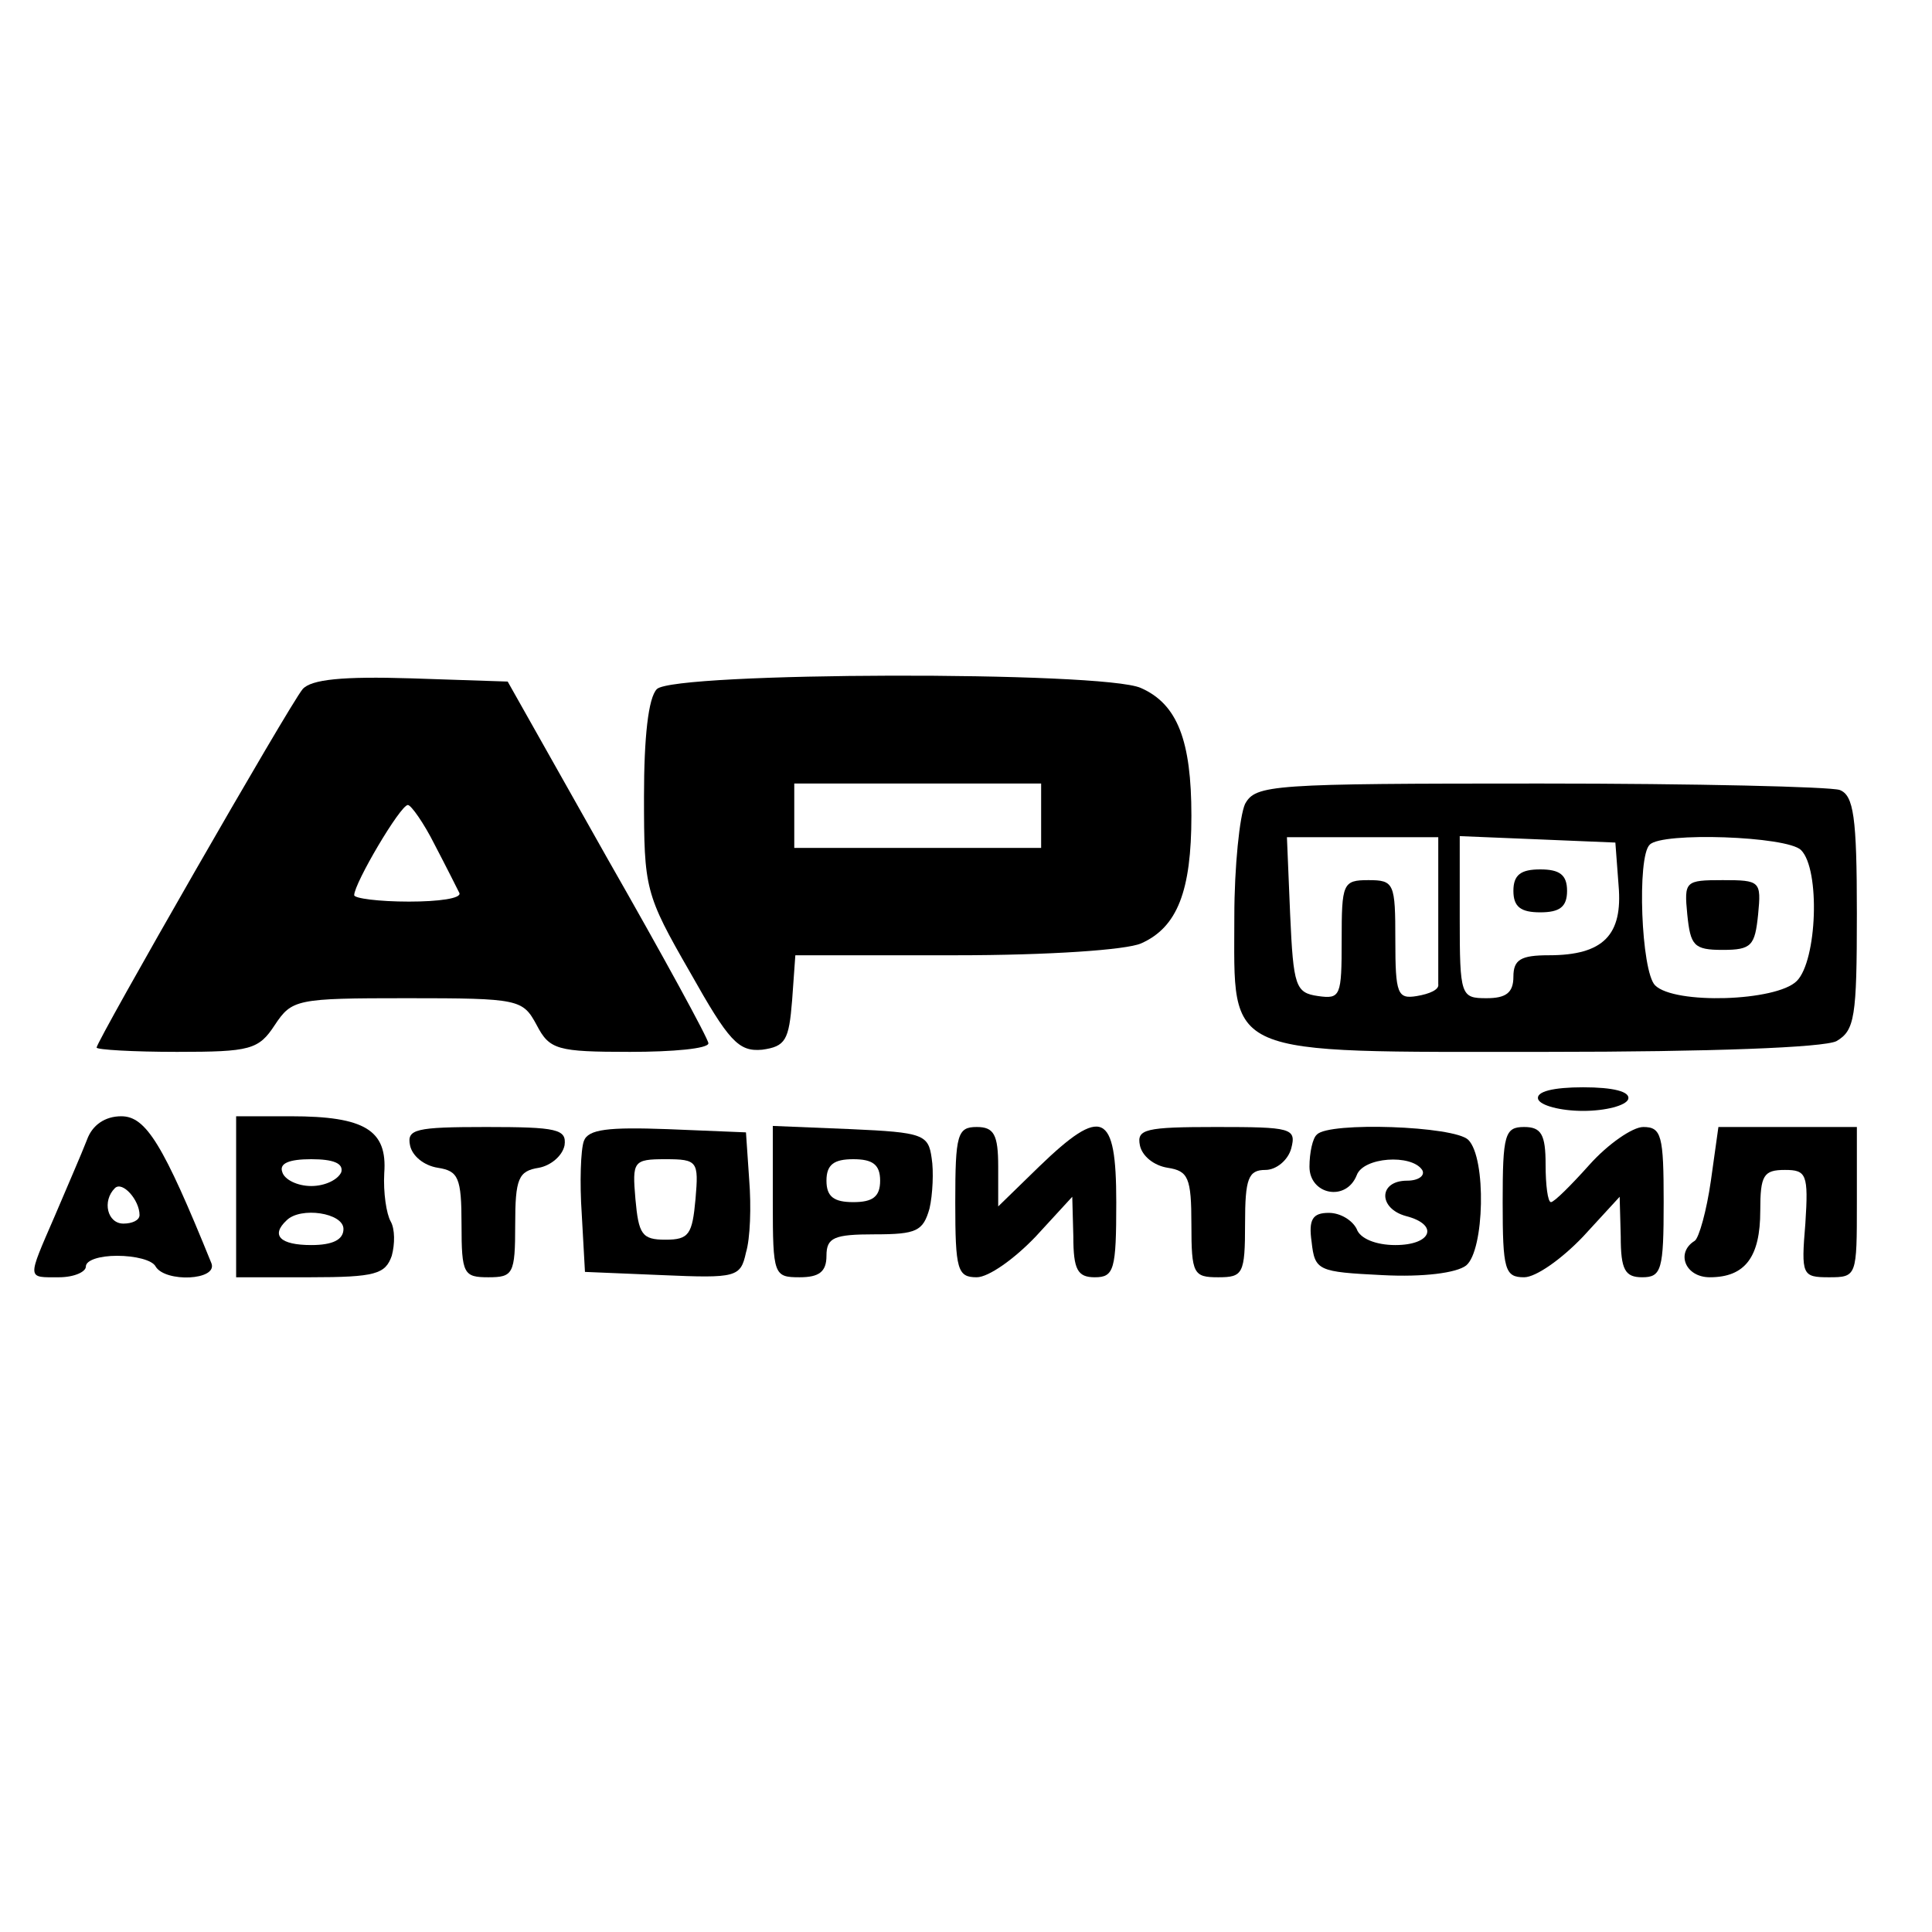
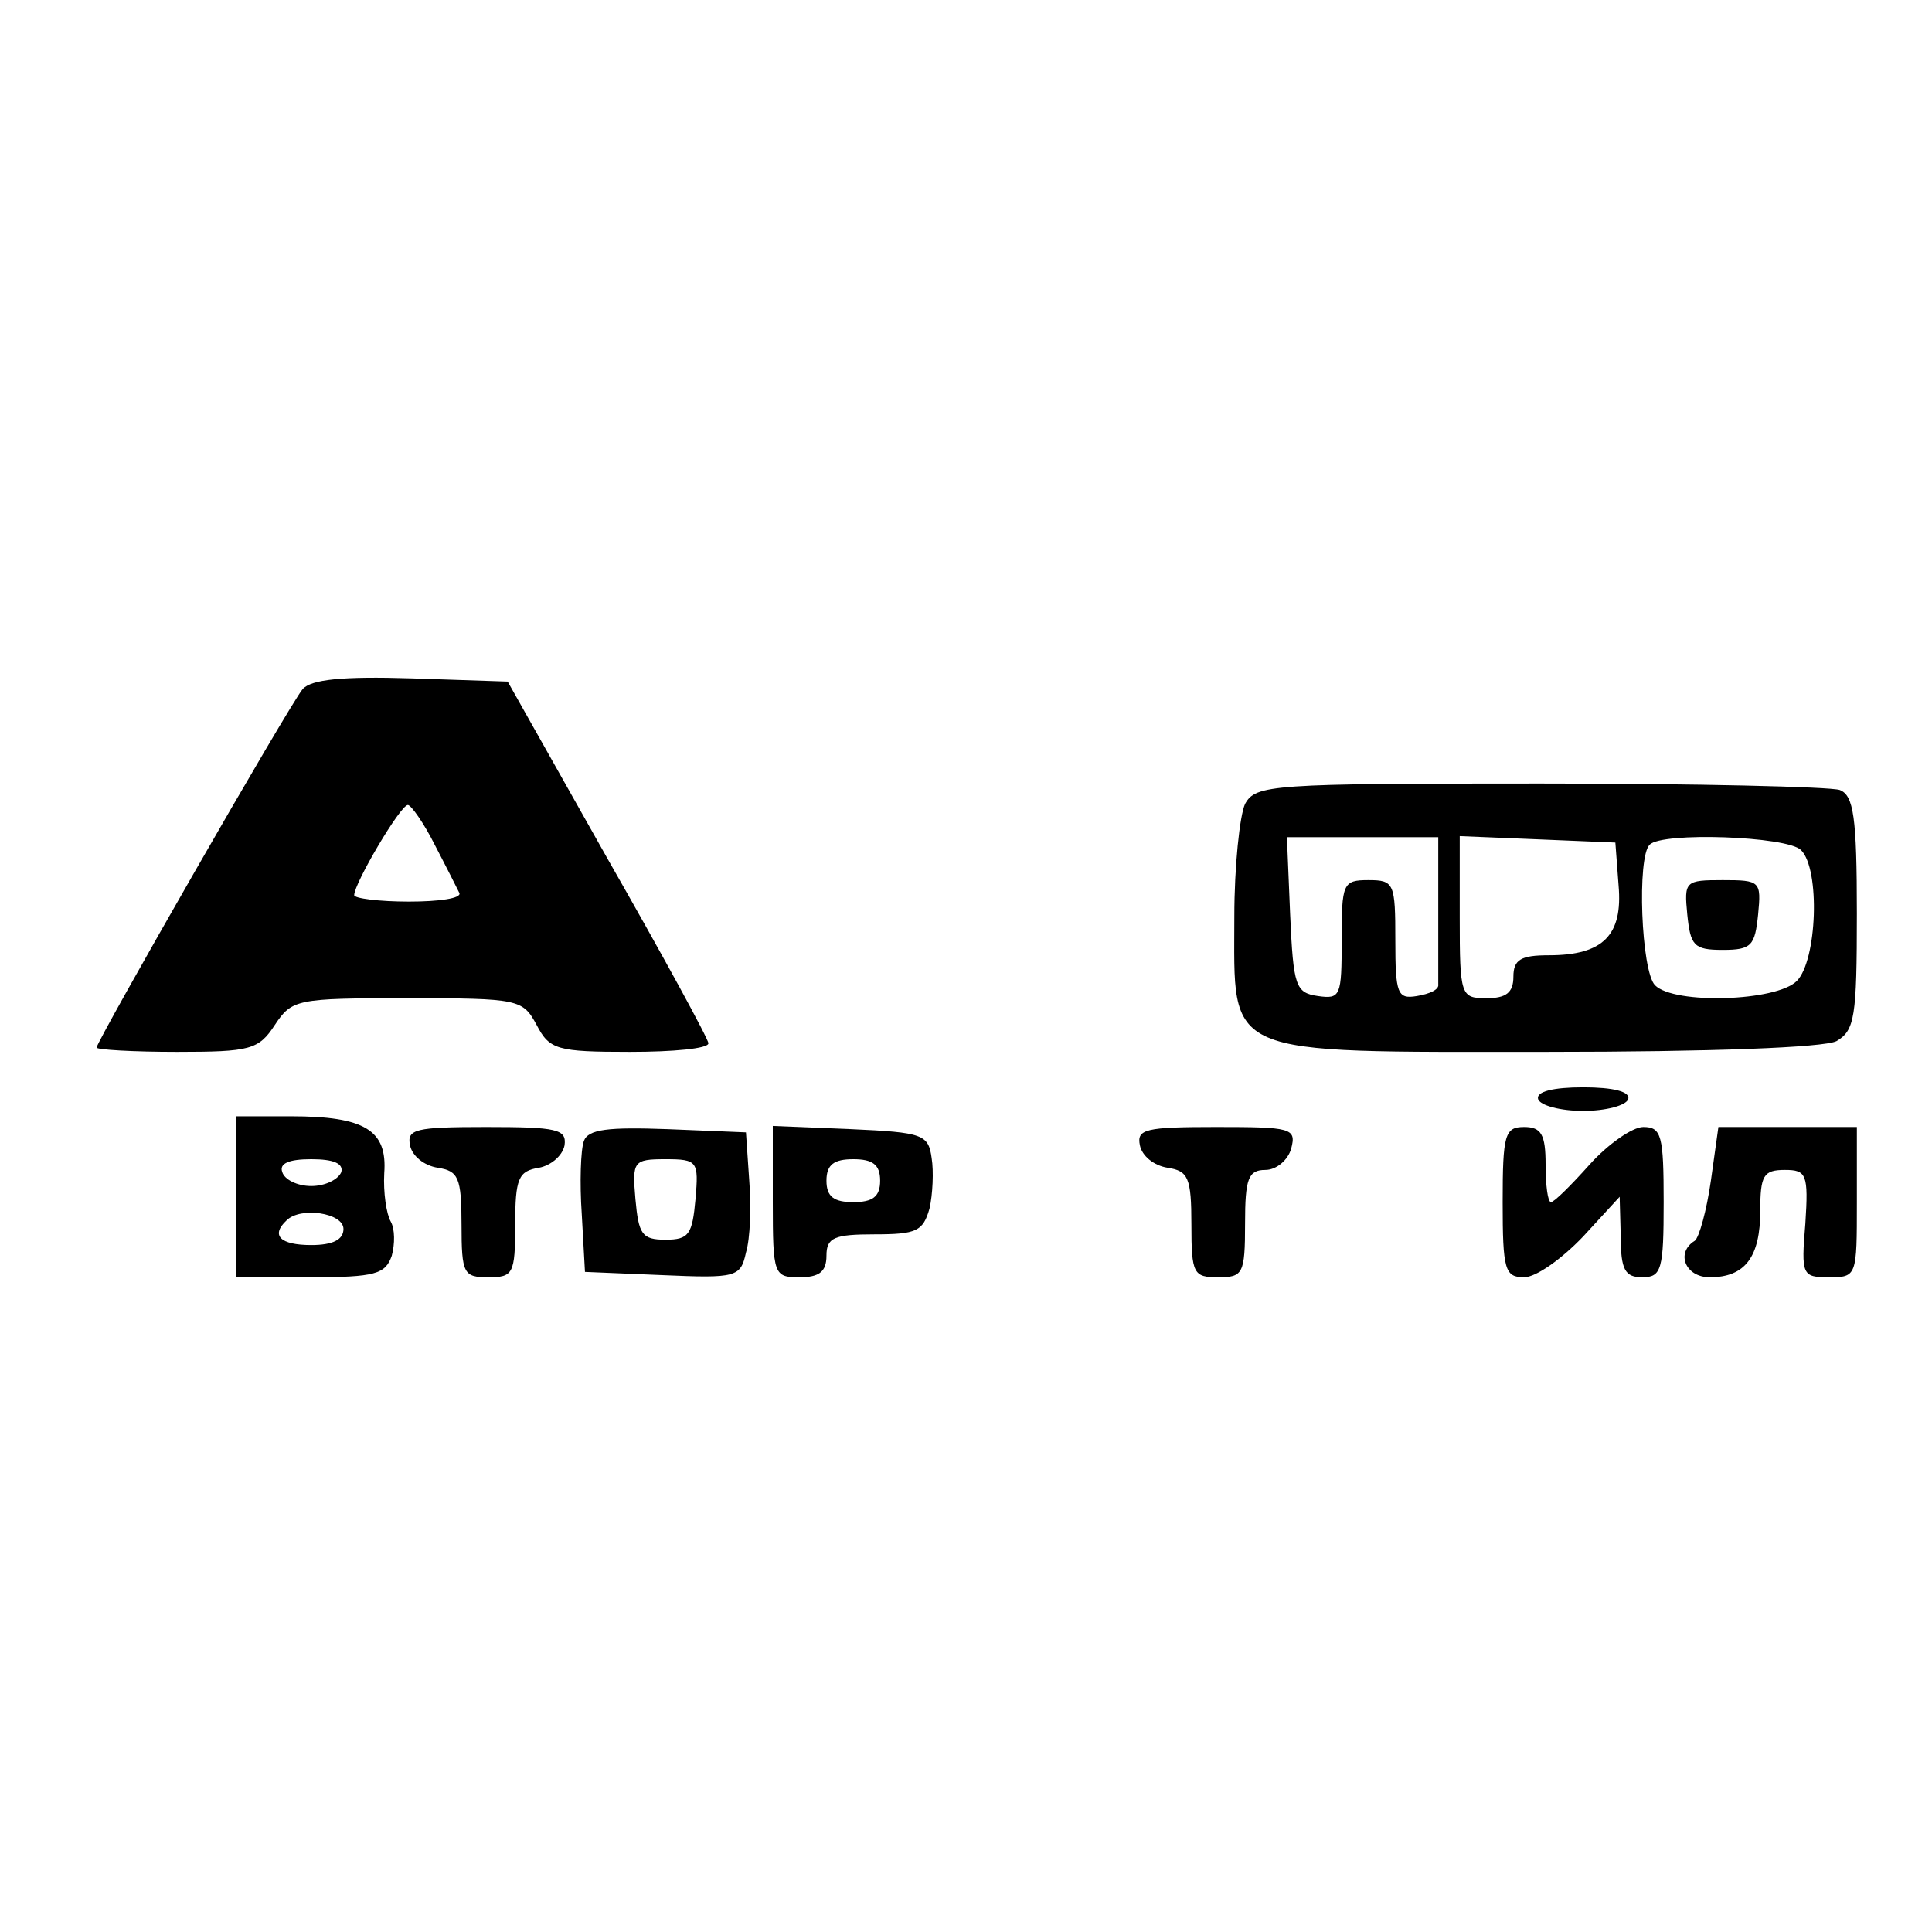
<svg xmlns="http://www.w3.org/2000/svg" width="180pt" height="180pt" viewBox="0 0 180 180" preserveAspectRatio="xMidYMid meet">
  <g transform="translate(0,180) scale(0.1,-0.1)" fill="#000000" stroke="none">
    <path d="M282 1158 c-12 -14 -192 -328 -192 -334 0 -2 34 -4 75 -4 68 0 76 2 91 25 16 24 20 25 123 25 105 0 108 -1 121 -25 12 -23 19 -25 87 -25 40 0 73 3 73 8 0 4 -42 81 -94 172 l-93 165 -90 3 c-64 2 -93 -1 -101 -10z m123 -145 c11 -21 21 -41 23 -45 2 -5 -19 -8 -47 -8 -28 0 -51 3 -51 6 0 11 43 84 50 84 3 0 15 -17 25 -37z" />
-     <path d="M612 1158 c-8 -8 -12 -45 -12 -100 0 -86 1 -91 43 -164 36 -64 45 -74 67 -72 22 3 25 9 28 46 l3 42 149 0 c88 0 159 5 173 11 34 15 47 49 47 119 0 70 -13 104 -47 119 -35 16 -435 15 -451 -1z m358 -118 l0 -30 -115 0 -115 0 0 30 0 30 115 0 115 0 0 -30z" />
    <path d="M1160 1051 c-5 -11 -10 -58 -10 -105 0 -132 -14 -126 291 -126 153 0 258 4 270 10 17 10 19 22 19 119 0 90 -3 110 -16 115 -9 3 -134 6 -279 6 -251 0 -265 -1 -275 -19z m180 -96 c0 -36 0 -68 0 -72 1 -5 -8 -9 -20 -11 -18 -3 -20 2 -20 52 0 53 -1 56 -25 56 -24 0 -25 -3 -25 -56 0 -52 -1 -55 -22 -52 -21 3 -23 9 -26 76 l-3 72 71 0 70 0 0 -65z m168 20 c4 -46 -14 -65 -65 -65 -26 0 -33 -4 -33 -20 0 -15 -7 -20 -25 -20 -24 0 -25 2 -25 75 l0 76 73 -3 72 -3 3 -40z m170 33 c18 -18 15 -103 -4 -122 -19 -19 -114 -22 -132 -4 -13 13 -17 120 -5 131 11 12 128 8 141 -5z" />
-     <path d="M1410 970 c0 -15 7 -20 25 -20 18 0 25 5 25 20 0 15 -7 20 -25 20 -18 0 -25 -5 -25 -20z" />
    <path d="M1572 948 c3 -29 6 -33 33 -33 27 0 30 4 33 33 3 31 2 32 -33 32 -35 0 -36 -1 -33 -32z" />
-     <path d="M1433 776 c2 -6 21 -11 42 -11 21 0 40 5 42 11 2 7 -14 11 -42 11 -28 0 -44 -4 -42 -11z" />
-     <path d="M81 738 c-5 -13 -19 -45 -30 -71 -26 -60 -26 -57 4 -57 14 0 25 5 25 10 0 6 13 10 29 10 17 0 33 -4 36 -10 9 -15 58 -13 52 3 -45 111 -61 137 -84 137 -15 0 -27 -8 -32 -22z m49 -70 c0 -5 -7 -8 -15 -8 -15 0 -20 21 -8 33 7 7 23 -11 23 -25z" />
+     <path d="M1433 776 c2 -6 21 -11 42 -11 21 0 40 5 42 11 2 7 -14 11 -42 11 -28 0 -44 -4 -42 -11" />
    <path d="M220 685 l0 -75 69 0 c61 0 70 3 76 20 3 11 3 25 -1 32 -4 7 -7 27 -6 45 3 40 -18 53 -87 53 l-51 0 0 -75z m98 23 c-3 -7 -15 -13 -28 -13 -13 0 -25 6 -27 13 -3 8 6 12 27 12 21 0 30 -4 28 -12z m2 -53 c0 -10 -10 -15 -30 -15 -29 0 -38 9 -23 23 13 13 53 7 53 -8z" />
    <path d="M382 733 c2 -10 13 -19 26 -21 19 -3 22 -9 22 -53 0 -46 2 -49 25 -49 23 0 25 3 25 49 0 43 3 50 22 53 11 2 22 11 24 21 2 15 -7 17 -73 17 -66 0 -74 -2 -71 -17z" />
    <path d="M544 737 c-3 -8 -4 -39 -2 -68 l3 -54 72 -3 c69 -3 73 -2 78 21 4 13 5 43 3 68 l-3 44 -73 3 c-55 2 -74 0 -78 -11z m104 -54 c-3 -33 -6 -38 -28 -38 -22 0 -25 5 -28 38 -3 35 -2 37 28 37 30 0 31 -2 28 -37z" />
    <path d="M720 680 c0 -68 1 -70 25 -70 18 0 25 5 25 20 0 17 7 20 45 20 39 0 45 3 51 24 3 13 4 35 2 47 -3 22 -8 24 -75 27 l-73 3 0 -71z m100 20 c0 -15 -7 -20 -25 -20 -18 0 -25 5 -25 20 0 15 7 20 25 20 18 0 25 -5 25 -20z" />
-     <path d="M890 680 c0 -63 2 -70 20 -70 11 0 35 17 55 38 l34 37 1 -37 c0 -31 4 -38 20 -38 18 0 20 7 20 70 0 84 -13 90 -72 33 l-38 -37 0 37 c0 30 -4 37 -20 37 -18 0 -20 -7 -20 -70z" />
    <path d="M1062 733 c2 -10 13 -19 26 -21 19 -3 22 -9 22 -53 0 -46 2 -49 25 -49 23 0 25 3 25 50 0 42 3 50 19 50 10 0 21 9 24 20 5 19 0 20 -70 20 -66 0 -74 -2 -71 -17z" />
-     <path d="M1227 743 c-4 -3 -7 -17 -7 -30 0 -26 34 -33 44 -8 6 17 51 20 61 5 3 -5 -3 -10 -14 -10 -27 0 -27 -26 -1 -33 31 -8 24 -27 -10 -27 -18 0 -33 6 -36 15 -4 8 -15 15 -26 15 -15 0 -19 -6 -16 -27 3 -27 6 -28 66 -31 38 -2 69 2 78 9 17 14 19 100 2 117 -13 13 -130 17 -141 5z" />
    <path d="M1400 680 c0 -63 2 -70 20 -70 11 0 35 17 55 38 l34 37 1 -37 c0 -31 4 -38 20 -38 18 0 20 7 20 70 0 62 -2 70 -19 70 -10 0 -33 -16 -50 -35 -17 -19 -33 -35 -36 -35 -3 0 -5 16 -5 35 0 28 -4 35 -20 35 -18 0 -20 -7 -20 -70z" />
    <path d="M1594 700 c-4 -28 -11 -53 -15 -56 -18 -11 -9 -34 14 -34 33 0 47 19 47 62 0 33 3 38 23 38 20 0 22 -4 19 -50 -4 -48 -3 -50 22 -50 26 0 26 1 26 70 l0 70 -65 0 -64 0 -7 -50z" />
  </g>
</svg>